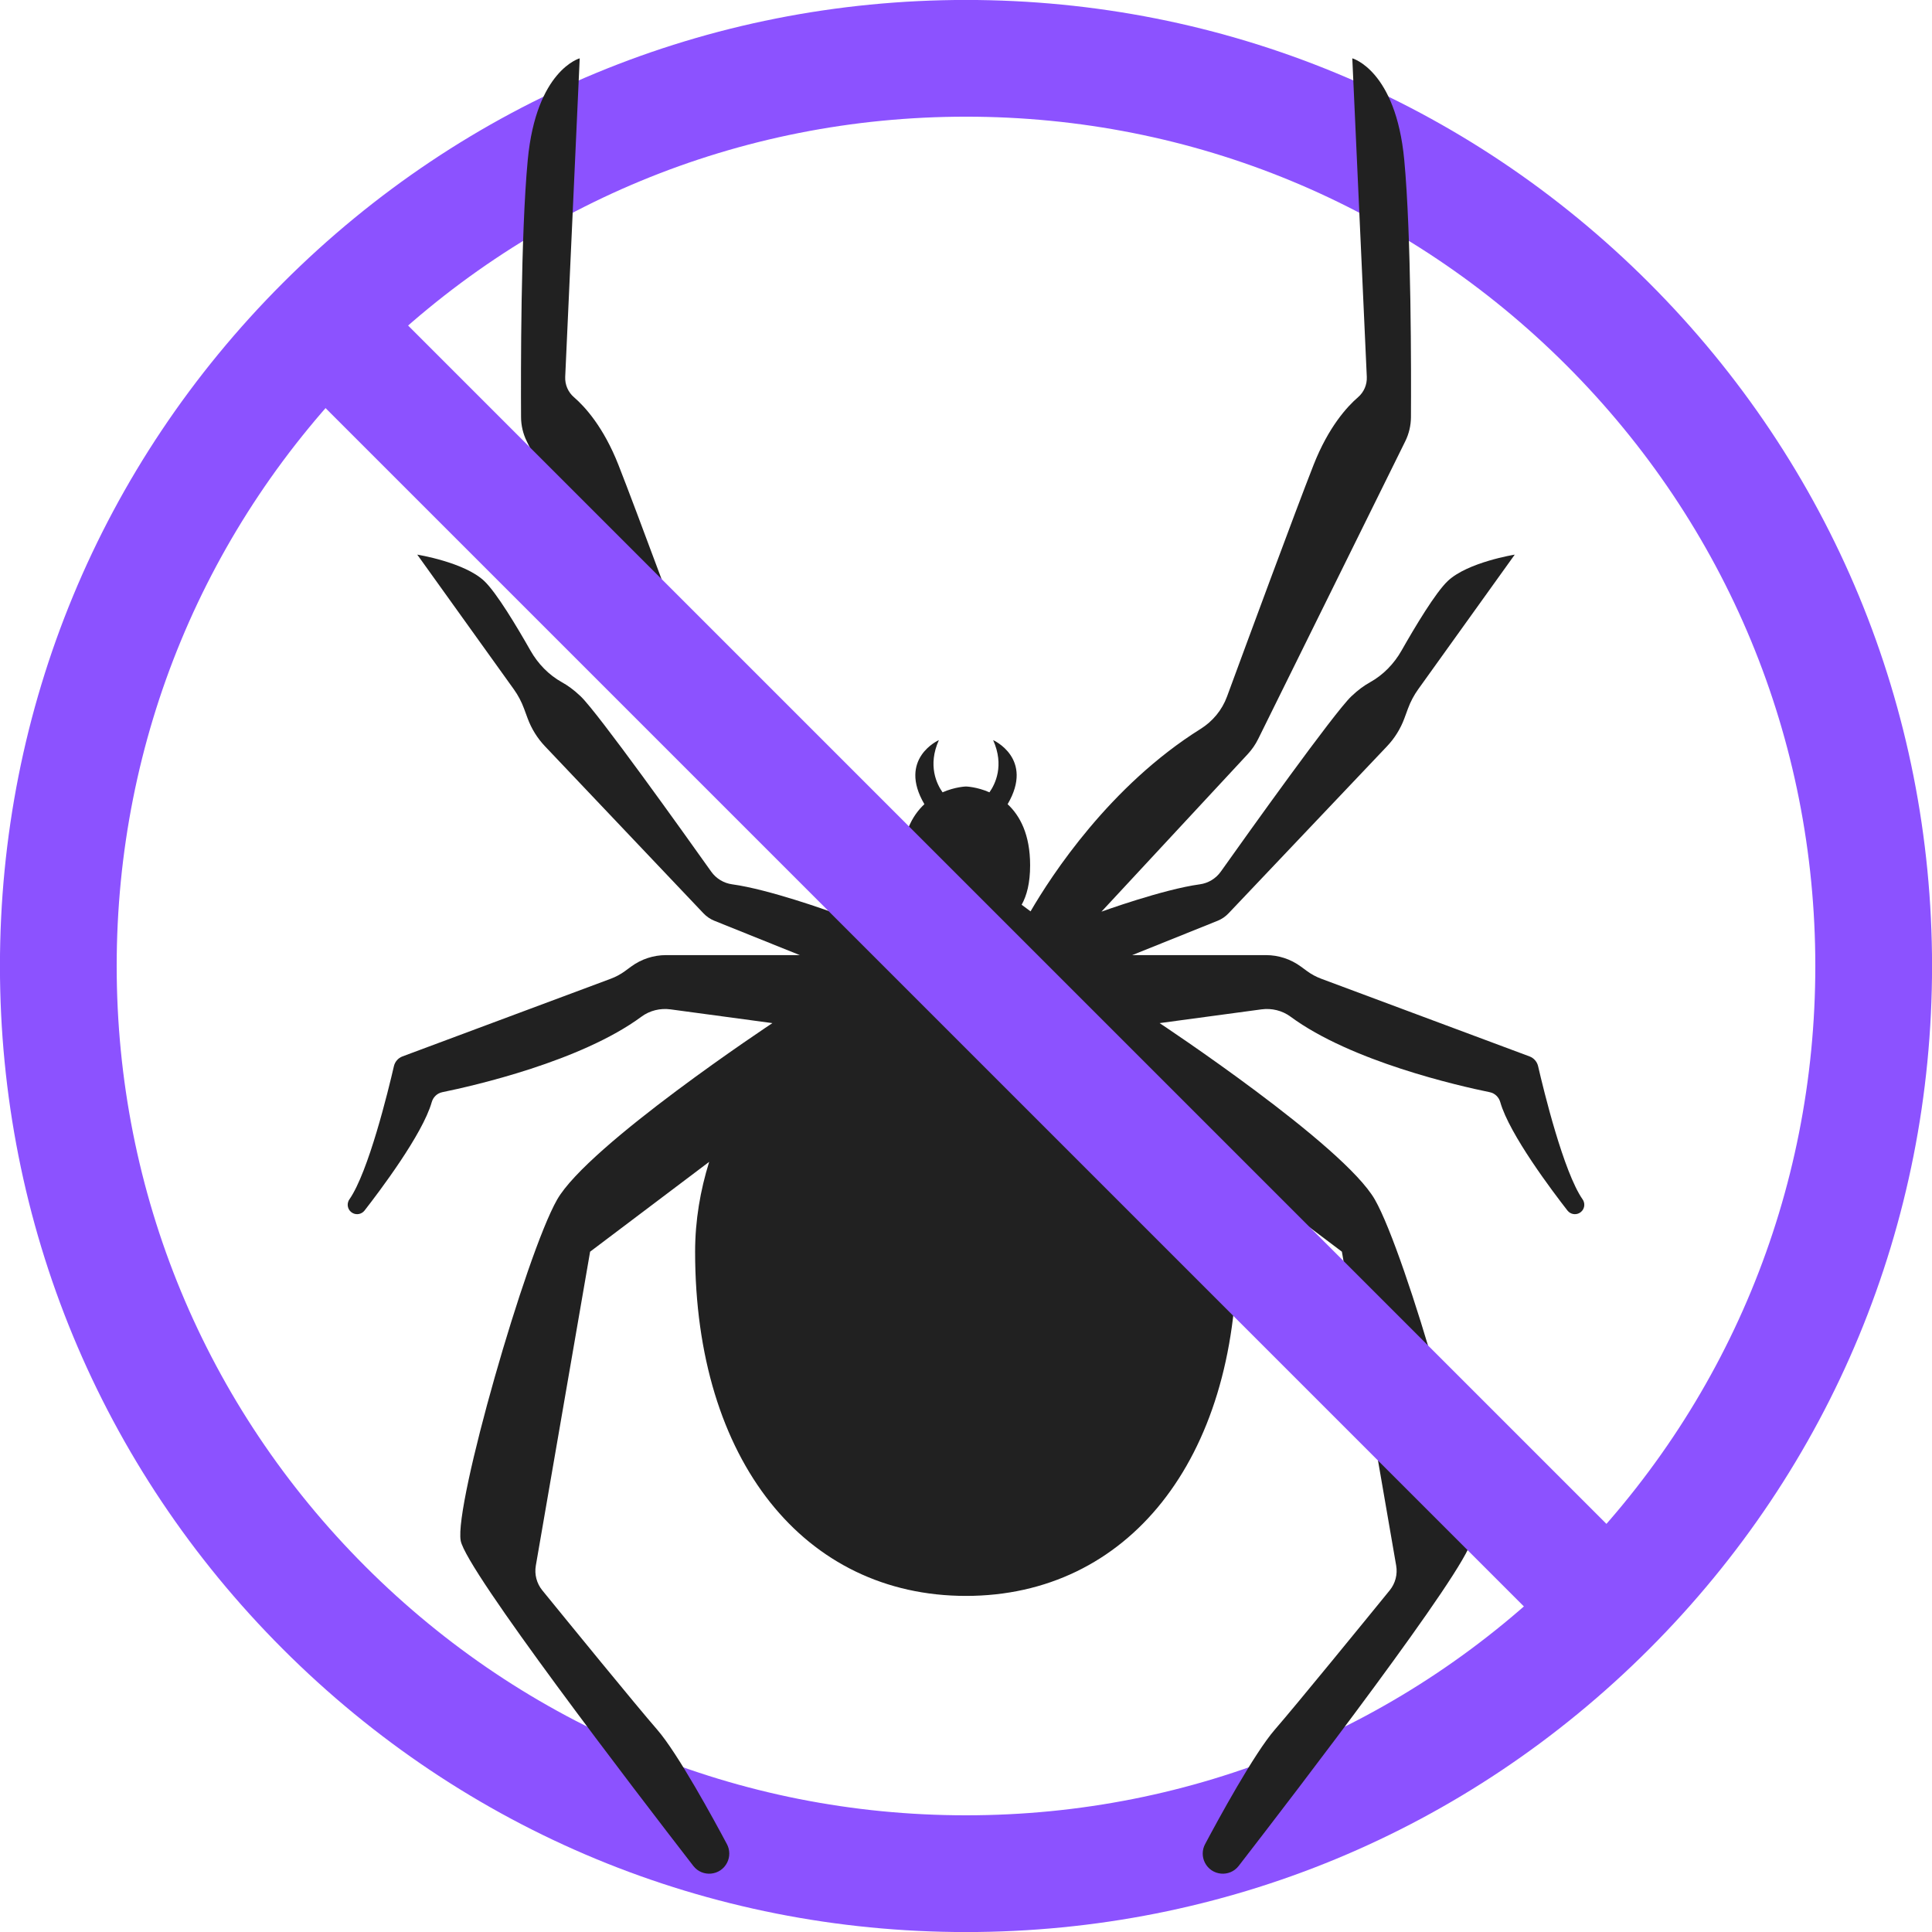
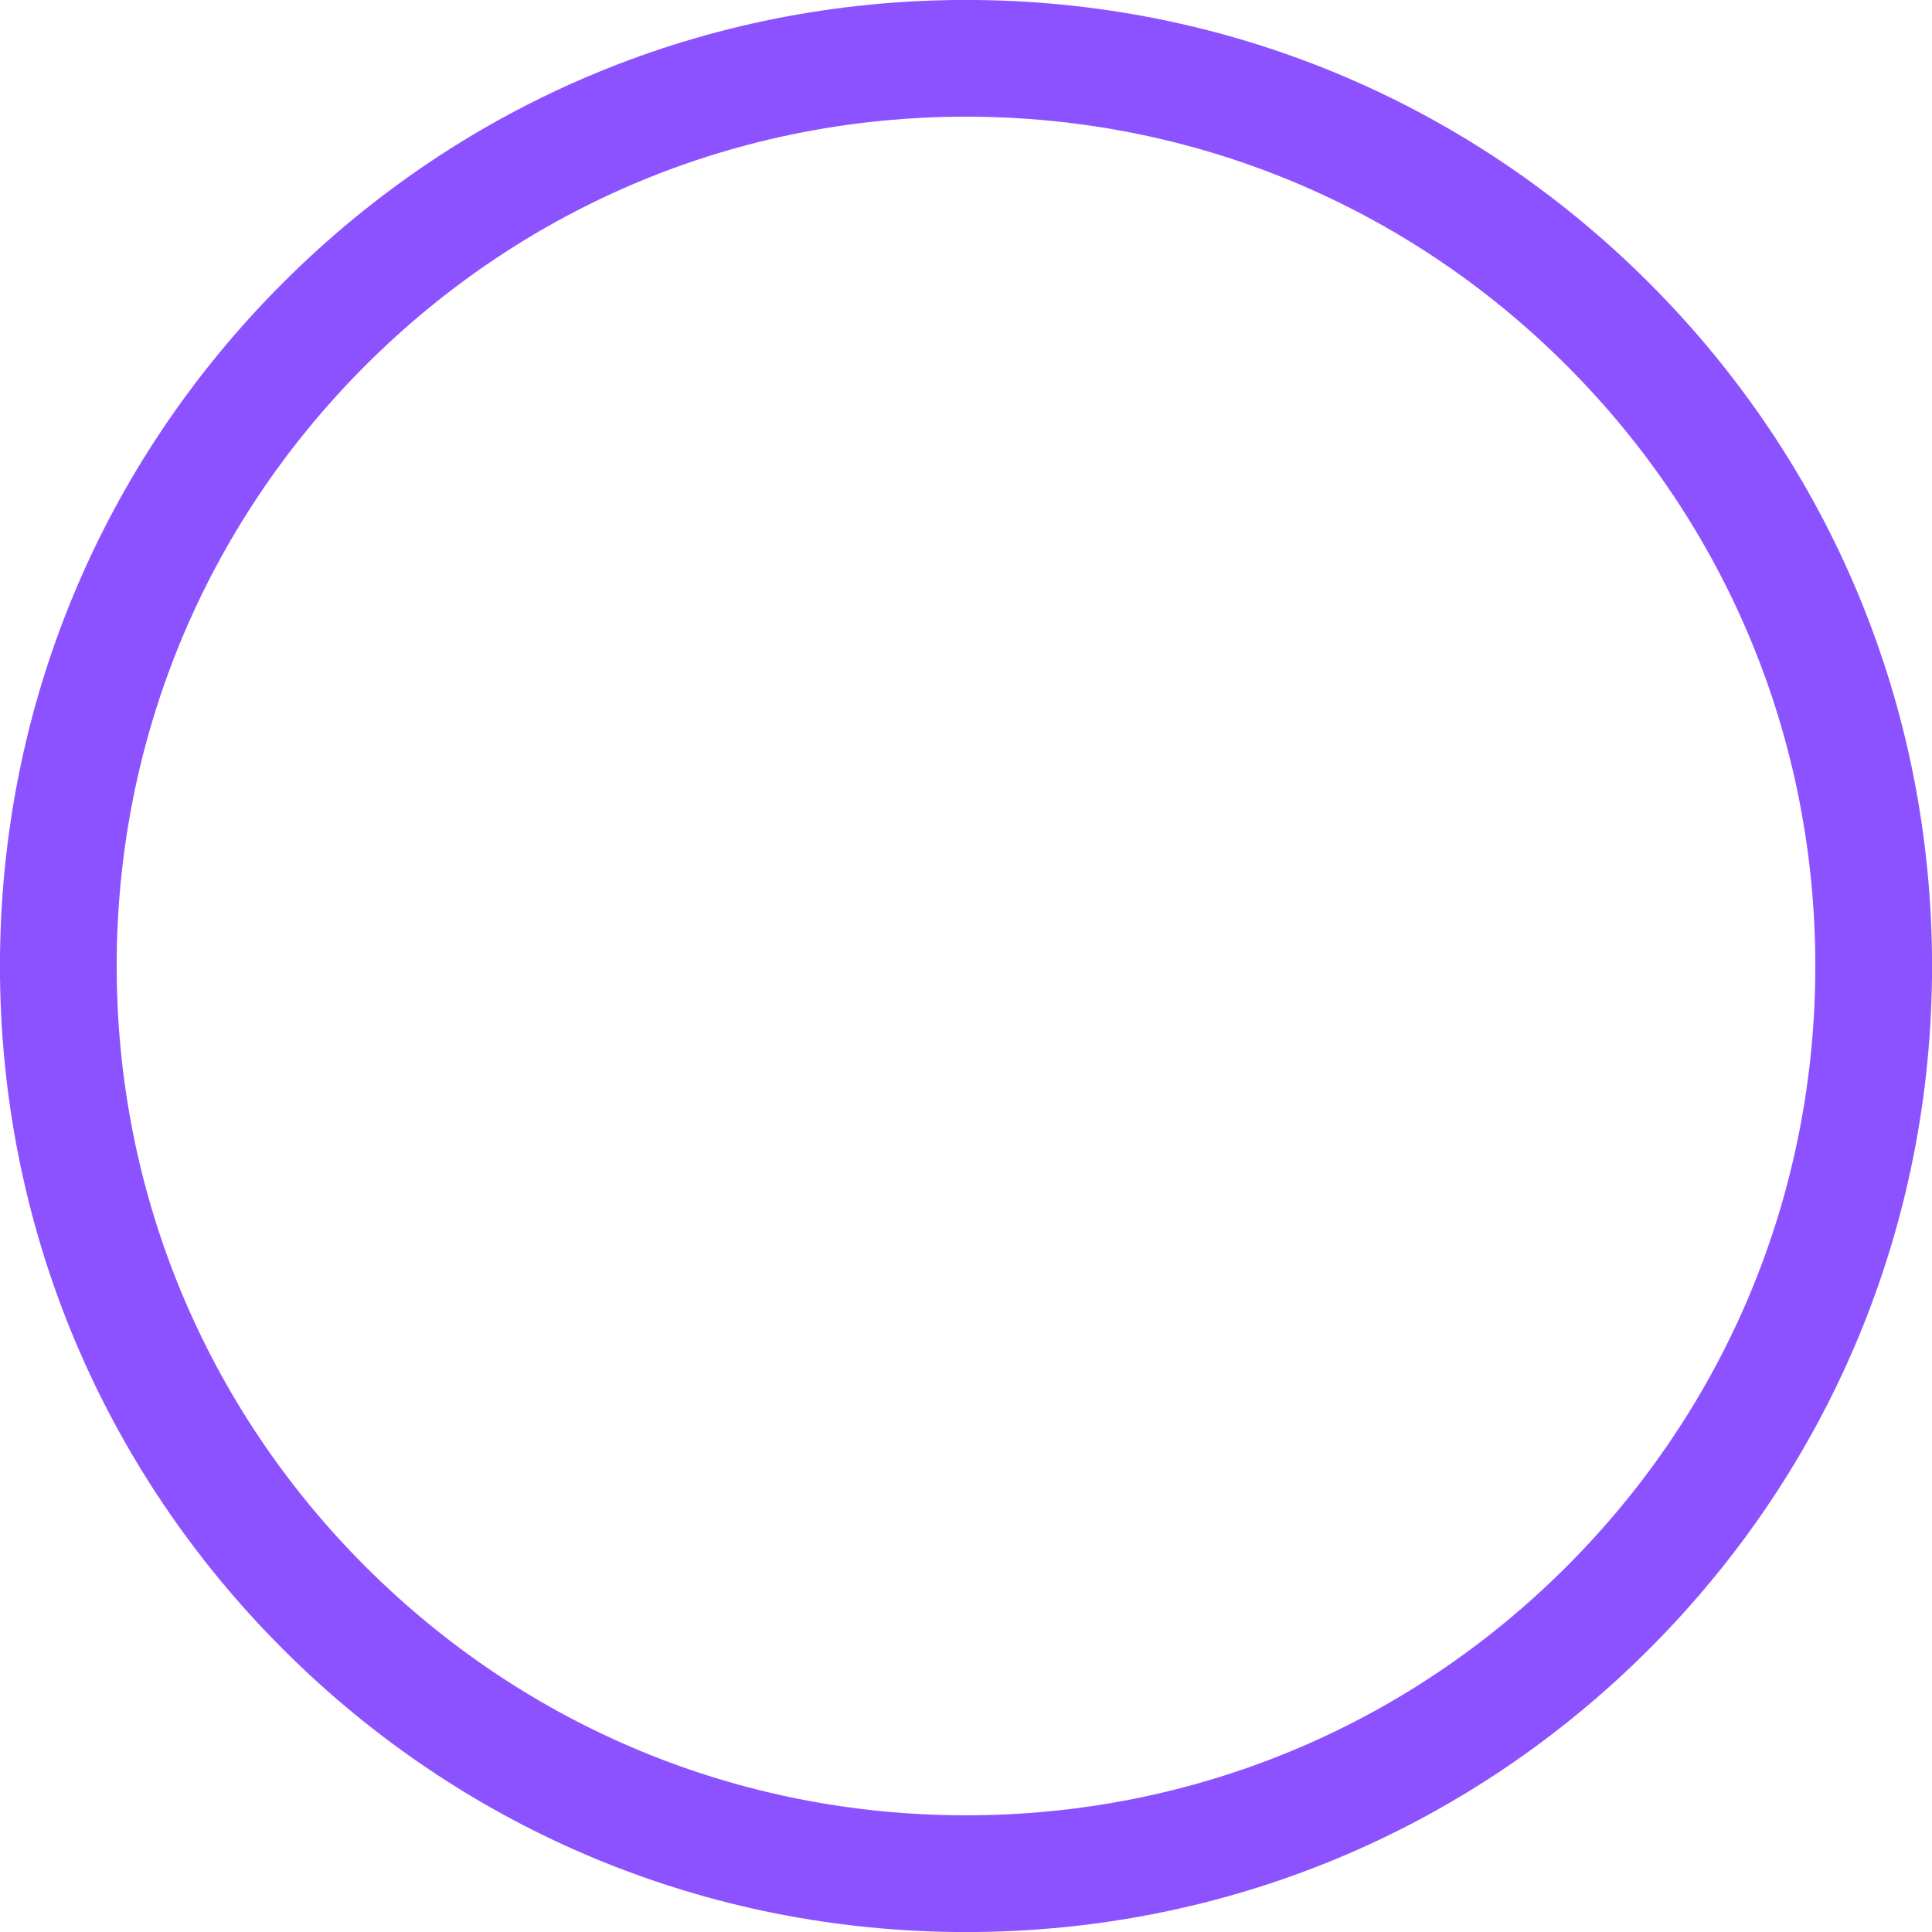
<svg xmlns="http://www.w3.org/2000/svg" data-name="Layer 1" fill="#000000" height="662" preserveAspectRatio="xMidYMid meet" version="1" viewBox="169.0 169.0 662.0 662.0" width="662" zoomAndPan="magnify">
  <g id="change1_1">
    <path d="M500,831.02c-88.419,0-171.545-34.432-234.066-96.953s-96.953-145.647-96.953-234.066,34.432-171.545,96.953-234.066,145.647-96.953,234.066-96.953,171.545,34.432,234.066,96.953,96.953,145.647,96.953,234.066-34.432,171.545-96.953,234.066-145.647,96.953-234.066,96.953ZM500,208.98c-77.734,0-150.815,30.271-205.782,85.237-54.966,54.967-85.237,128.048-85.237,205.782s30.271,150.815,85.237,205.782c54.967,54.966,128.048,85.237,205.782,85.237s150.815-30.271,205.782-85.237c54.966-54.967,85.237-128.048,85.237-205.782s-30.271-150.815-85.237-205.782c-54.967-54.966-128.048-85.237-205.782-85.237Z" fill="#8c52ff" />
  </g>
  <g id="change2_1">
-     <path d="M711.281,579.966c-6.528-9.383-13.297-37.183-15.251-45.635-.356-1.542-1.461-2.801-2.944-3.354l-71.368-26.612c-1.742-.649-3.385-1.536-4.884-2.635l-2.122-1.556c-3.462-2.539-7.643-3.907-11.935-3.907h-45.822l29.244-11.758c1.416-.569,2.693-1.437,3.744-2.545l54.319-57.256c2.612-2.753,4.636-6.01,5.948-9.572l1.234-3.35c.868-2.356,2.049-4.584,3.512-6.624l33.072-46.119s-16.182,2.589-22.978,9.062c-4.205,4.005-11.135,15.566-15.809,23.801-2.576,4.539-6.281,8.376-10.849,10.901-1.822,1.007-3.98,2.517-6.353,4.783-5.971,5.699-35.383,46.903-44.723,60.056-1.698,2.391-4.3,3.971-7.206,4.366-12.655,1.722-33.699,9.367-33.699,9.367l50.12-53.974c1.441-1.552,2.649-3.303,3.587-5.202l50.382-101.978c1.274-2.578,1.944-5.406,1.961-8.281.084-14.632.148-62.363-2.298-88.182-2.913-30.746-17.8-34.781-17.8-34.781l4.968,109.138c.121,2.661-.971,5.235-2.988,6.974-3.76,3.242-10.136,10.208-15.25,23.205-6.19,15.733-23.068,61.474-29.668,79.403-1.691,4.593-4.886,8.454-9.034,11.052-31.113,19.48-51.101,50.191-58.27,62.523-1.118-.846-2.141-1.602-3.052-2.263,1.758-3.129,2.902-7.473,2.902-13.514,0-10.599-3.504-17.031-7.711-20.944,9.193-15.679-4.963-21.958-4.963-21.958,3.919,8.724.678,15.146-1.263,17.888-4.35-1.912-8.034-1.992-8.034-1.992,0,0-3.684.08-8.034,1.992-1.941-2.742-5.182-9.164-1.263-17.888,0,0-14.156,6.279-4.963,21.958-4.207,3.913-7.711,10.346-7.711,20.944,0,6.041,1.145,10.386,2.902,13.514-.911.662-1.933,1.418-3.052,2.263-7.17-12.332-27.157-43.043-58.27-62.523-4.148-2.597-7.343-6.459-9.034-11.052-6.6-17.93-23.478-63.67-29.668-79.403-5.114-12.997-11.49-19.963-15.25-23.205-2.017-1.739-3.109-4.313-2.988-6.974l4.968-109.138s-14.887,4.036-17.8,34.781c-2.446,25.82-2.382,73.55-2.298,88.182.016,2.876.687,5.703,1.961,8.281l50.382,101.978c.938,1.898,2.146,3.65,3.587,5.202l50.12,53.974s-21.043-7.645-33.699-9.367c-2.906-.395-5.508-1.975-7.206-4.366-9.34-13.153-38.752-54.357-44.723-60.056-2.373-2.266-4.531-3.776-6.353-4.783-4.568-2.525-8.273-6.361-10.849-10.901-4.674-8.234-11.604-19.796-15.809-23.801-6.796-6.473-22.978-9.062-22.978-9.062l33.072,46.119c1.463,2.04,2.644,4.268,3.512,6.624l1.234,3.35c1.312,3.562,3.336,6.818,5.948,9.572l54.319,57.256c1.051,1.107,2.328,1.975,3.744,2.545l29.244,11.758h-45.822c-4.293,0-8.474,1.368-11.935,3.907l-2.122,1.556c-1.499,1.099-3.142,1.986-4.884,2.635l-71.368,26.612c-1.483.553-2.587,1.813-2.944,3.354-1.954,8.452-8.723,36.252-15.251,45.635-1.11,1.595-.581,3.794,1.139,4.699,1.38.727,3.083.363,4.043-.867,5.036-6.457,19.916-26.139,23.028-37.14.487-1.724,1.848-3.055,3.602-3.414,10.78-2.204,47.486-10.557,68.269-25.886,2.856-2.107,6.441-2.973,9.959-2.498l34.901,4.709s-63.11,41.749-73.79,60.521c-10.68,18.771-35.277,104.535-33.011,116.834,1.873,10.168,59.719,85.602,79.701,111.427,3.105,4.013,9.332,3.4,11.601-1.138.997-1.993.97-4.342-.077-6.309-4.458-8.374-16.834-31.13-23.908-39.252-7.135-8.192-30.886-37.316-39.36-47.726-1.931-2.373-2.738-5.461-2.216-8.476l18.598-107.56,40.798-30.781c-3.027,9.729-4.818,20.029-4.818,30.806,0,71.615,37.569,117.922,92.822,117.922s92.822-46.307,92.822-117.922c0-10.777-1.791-21.077-4.818-30.806l40.798,30.781,18.598,107.56c.521,3.015-.285,6.104-2.216,8.476-8.474,10.41-32.225,39.533-39.36,47.726-7.074,8.122-19.45,30.878-23.908,39.252-1.047,1.967-1.074,4.316-.077,6.309,2.269,4.538,8.496,5.151,11.601,1.138,19.982-25.825,77.828-101.259,79.701-111.427,2.265-12.298-22.331-98.063-33.011-116.834-10.68-18.771-73.79-60.521-73.79-60.521l34.901-4.709c3.518-.475,7.102.391,9.959,2.498,20.783,15.33,57.489,23.683,68.269,25.886,1.755.358,3.115,1.69,3.602,3.414,3.112,11.001,17.992,30.683,23.028,37.14.959,1.23,2.663,1.594,4.043.867,1.72-.905,2.249-3.104,1.139-4.699Z" fill="#212121" />
-   </g>
+     </g>
  <g id="change1_2">
-     <path d="M479.999 192.229H520V807.771H479.999z" fill="#8c52ff" transform="rotate(-45 500 500)" />
+     <path d="M479.999 192.229V807.771H479.999z" fill="#8c52ff" transform="rotate(-45 500 500)" />
  </g>
</svg>